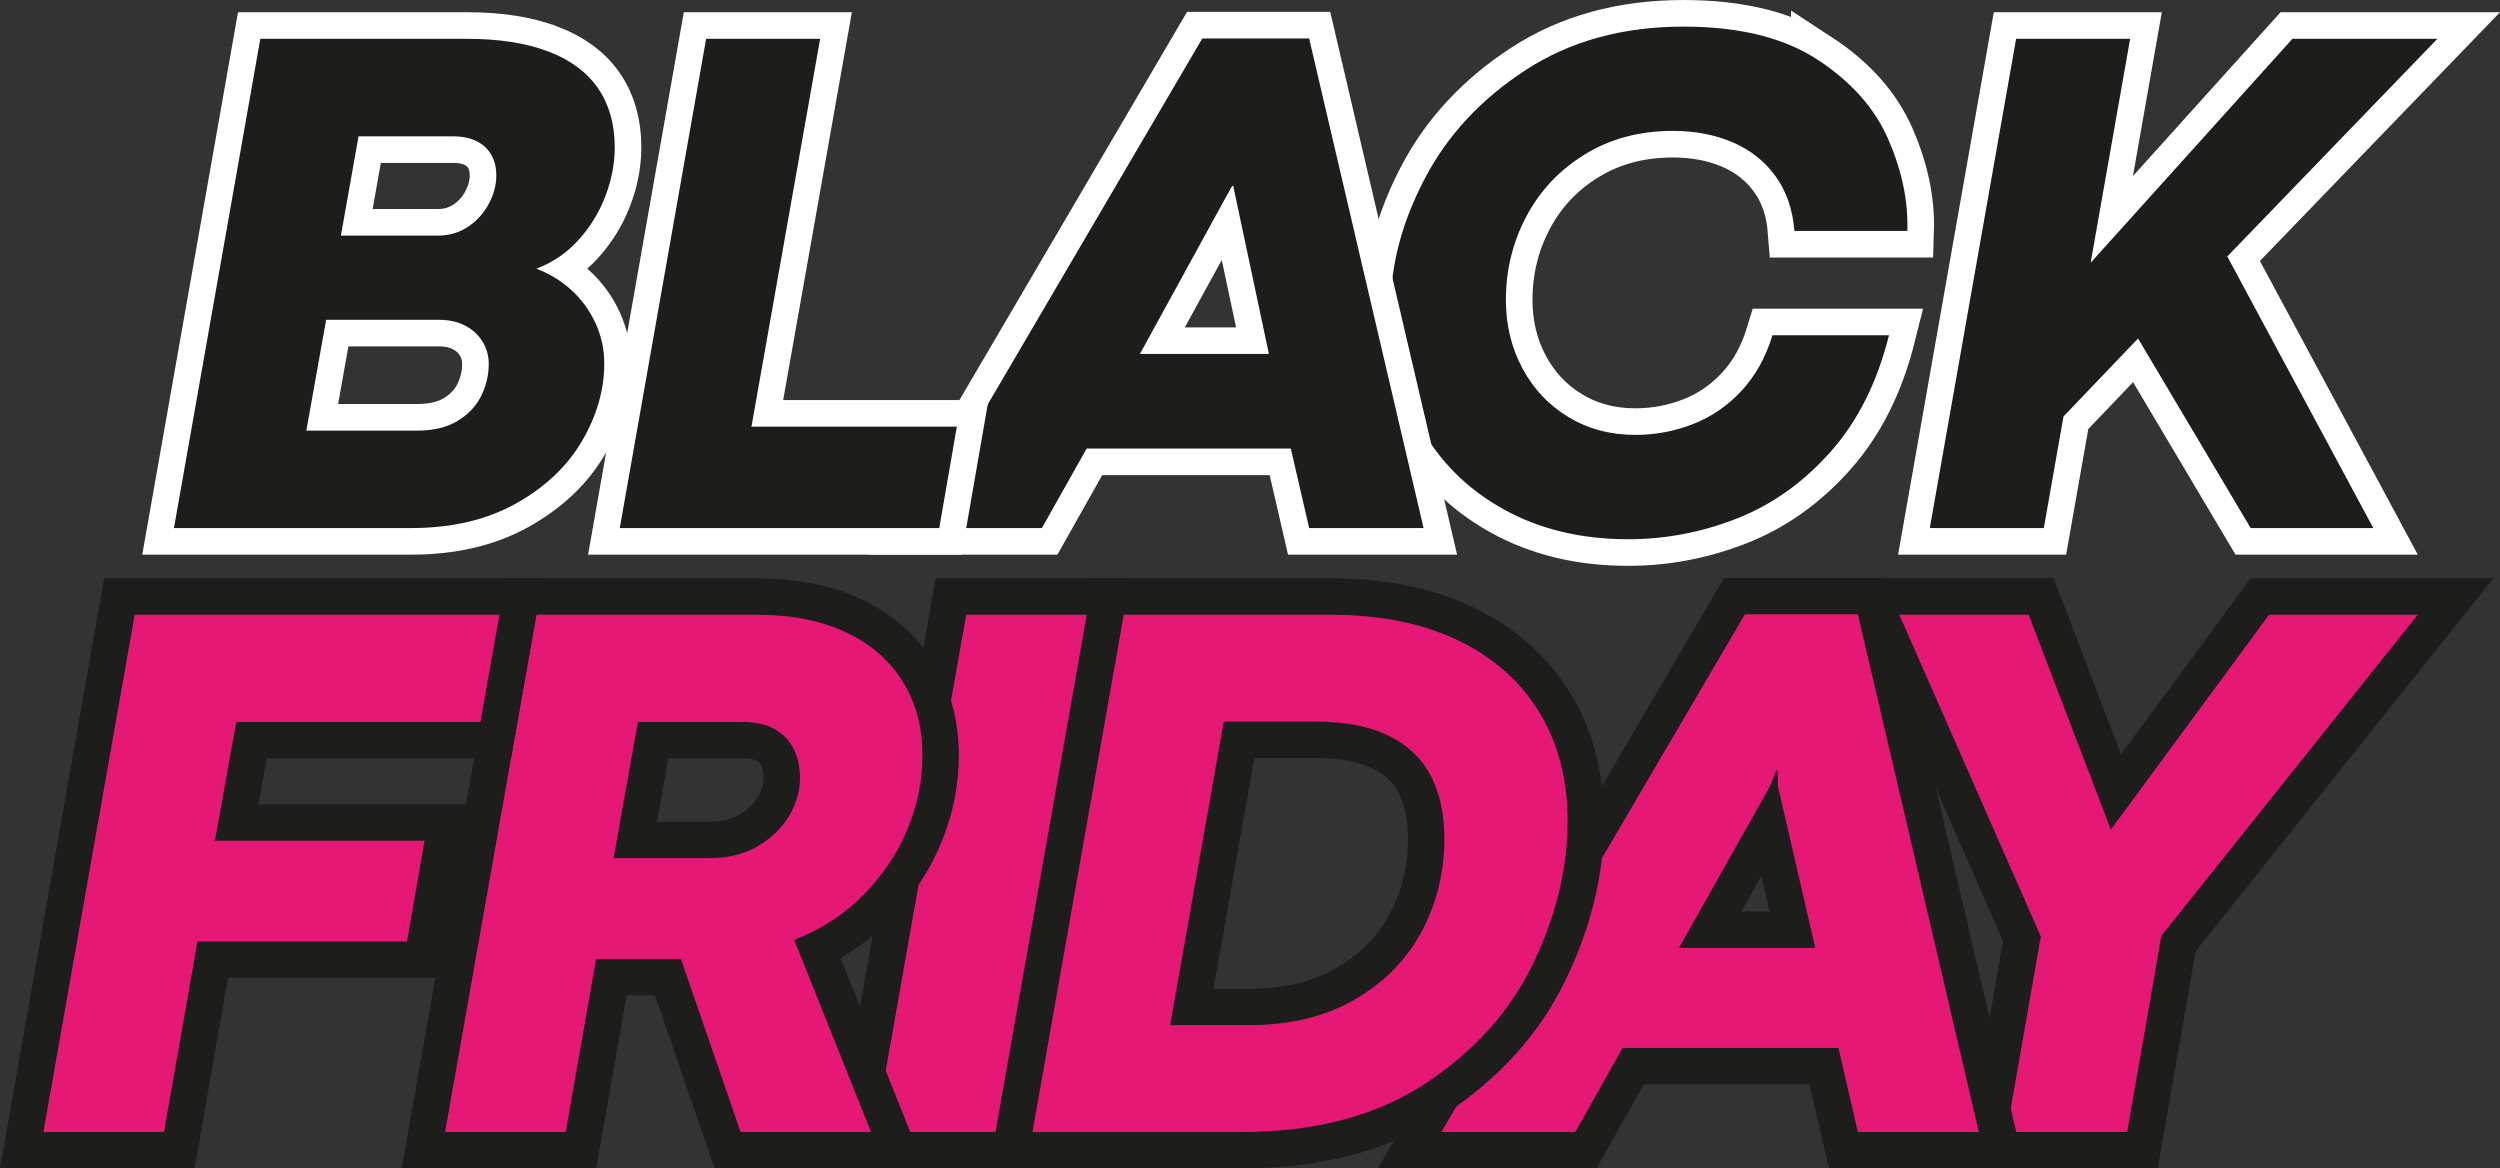
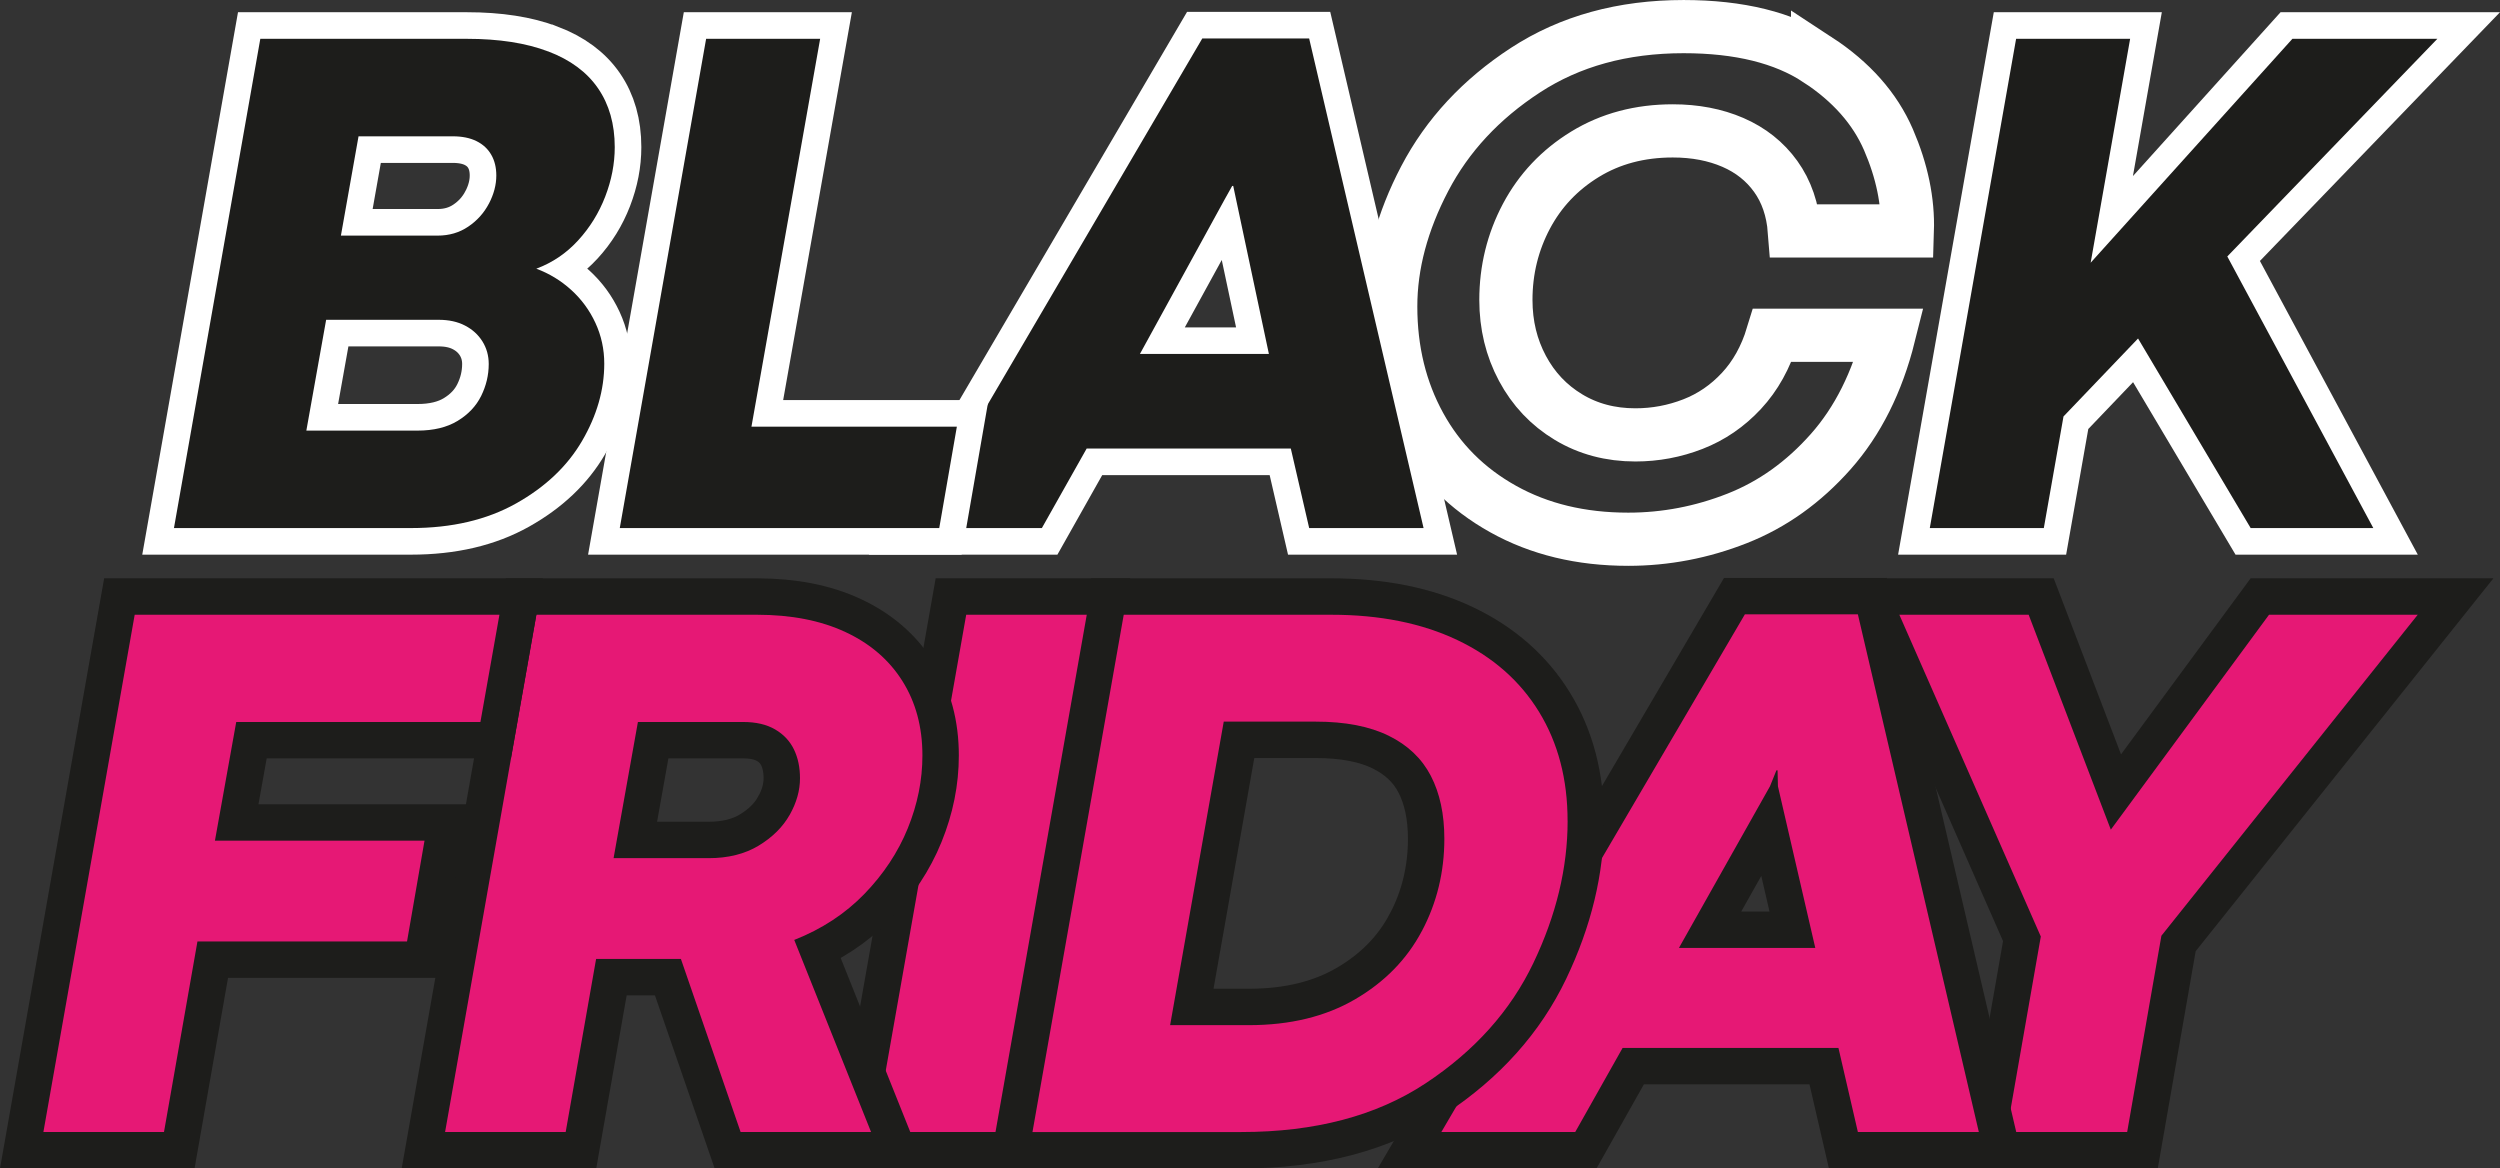
<svg xmlns="http://www.w3.org/2000/svg" id="_Слой_2" data-name="Слой 2" viewBox="0 0 682.07 318.78">
  <rect x="0" y="0" width="682.07" height="318.78" fill="#333333" stroke="none" />
  <defs>
    <style> .cls-1 { fill: #e61875; } .cls-2 { fill: #1d1d1b; } .cls-3 { stroke: #1d1d1b; stroke-width: 19.87px; } .cls-3, .cls-4 { fill: none; } .cls-4 { stroke: #fff; stroke-width: 14.51px; } </style>
  </defs>
  <g id="_Слой_1-2" data-name="Слой 1">
    <g id="New">
      <g id="Black">
        <g>
          <g>
            <polygon class="cls-4" points="664.98 10.59 625.43 10.59 570.39 71.68 581.16 10.59 550.05 10.59 526.5 144.08 557.61 144.08 562.98 113.62 583.32 92.35 614.05 144.08 647.51 144.08 607.67 69.97 664.98 10.59" />
            <polygon class="cls-2" points="664.98 10.59 625.43 10.59 570.39 71.68 581.16 10.59 550.05 10.59 526.5 144.08 557.61 144.08 562.98 113.62 583.32 92.35 614.05 144.08 647.51 144.08 607.67 69.97 664.98 10.59" />
          </g>
          <g>
            <path class="cls-4" d="M495.89,16.29c-9.19-6.02-21.38-9.03-36.56-9.03-16.62,0-31,3.96-43.14,11.88-12.14,7.92-21.3,17.78-27.48,29.59-6.18,11.81-9.28,23.44-9.28,34.89,0,12.04,2.65,22.89,7.95,32.54,5.3,9.65,12.87,17.23,22.72,22.72,9.85,5.5,21.22,8.24,34.11,8.24,10.21,0,20.12-1.9,29.74-5.69,9.62-3.79,18.12-9.86,25.52-18.21,7.39-8.34,12.69-18.93,15.9-31.75h-31.8c-1.83,6.02-4.65,11.08-8.44,15.16-3.8,4.09-8.21,7.12-13.25,9.08-5.04,1.96-10.27,2.94-15.7,2.94-6.81,0-12.89-1.62-18.26-4.86-5.37-3.24-9.55-7.67-12.56-13.3-3.01-5.63-4.51-11.84-4.51-18.65,0-8.18,1.87-15.79,5.59-22.82,3.73-7.03,9.06-12.68,16-16.93,6.94-4.25,14.92-6.38,23.95-6.38,6.09,0,11.55,1.05,16.39,3.14,4.84,2.1,8.74,5.19,11.68,9.28,2.94,4.09,4.65,9.05,5.1,14.87h30.82c.26-8.05-1.46-16.34-5.15-24.88-3.7-8.54-10.14-15.82-19.34-21.84Z" />
-             <path class="cls-2" d="M495.89,16.29c-9.19-6.02-21.38-9.03-36.56-9.03-16.62,0-31,3.96-43.14,11.88-12.14,7.92-21.3,17.78-27.48,29.59-6.18,11.81-9.28,23.44-9.28,34.89,0,12.04,2.65,22.89,7.95,32.54,5.3,9.65,12.87,17.23,22.72,22.72,9.85,5.5,21.22,8.24,34.11,8.24,10.21,0,20.12-1.9,29.74-5.69,9.62-3.79,18.12-9.86,25.52-18.21,7.39-8.34,12.69-18.93,15.9-31.75h-31.8c-1.83,6.02-4.65,11.08-8.44,15.16-3.8,4.09-8.21,7.12-13.25,9.08-5.04,1.96-10.27,2.94-15.7,2.94-6.81,0-12.89-1.62-18.26-4.86-5.37-3.24-9.55-7.67-12.56-13.3-3.01-5.63-4.51-11.84-4.51-18.65,0-8.18,1.87-15.79,5.59-22.82,3.73-7.03,9.06-12.68,16-16.93,6.94-4.25,14.92-6.38,23.95-6.38,6.09,0,11.55,1.05,16.39,3.14,4.84,2.1,8.74,5.19,11.68,9.28,2.94,4.09,4.65,9.05,5.1,14.87h30.82c.26-8.05-1.46-16.34-5.15-24.88-3.7-8.54-10.14-15.82-19.34-21.84Z" />
          </g>
          <g>
            <path class="cls-4" d="M328.02,10.49l-78.32,133.58h34.55l12.22-21.69h55.7l5.01,21.69h31.21L357.17,10.49h-29.15Zm-17.02,86.08l23.01-41.97,2.16-3.87h.29l.8,3.79,8.93,42.05h-35.19Z" />
            <path class="cls-2" d="M328.02,10.49l-78.32,133.58h34.55l12.22-21.69h55.7l5.01,21.69h31.21L357.17,10.49h-29.15Zm-17.02,86.08l23.01-41.97,2.16-3.87h.29l.8,3.79,8.93,42.05h-35.19Z" />
          </g>
          <g>
            <polygon class="cls-4" points="205.02 116.4 223.76 10.59 192.65 10.59 169.09 144.08 256.25 144.08 261.06 116.4 205.02 116.4" />
            <polygon class="cls-2" points="205.02 116.4 223.76 10.59 192.65 10.59 169.09 144.08 256.25 144.08 261.06 116.4 205.02 116.4" />
          </g>
          <g>
            <path class="cls-4" d="M149.54,14.03c-6.02-2.29-13.41-3.44-22.18-3.44h-56.34l-23.56,133.48H112.15c11.12,0,20.68-2.24,28.66-6.72,7.98-4.48,13.99-10.17,18.01-17.08,4.02-6.9,6.04-13.92,6.04-21.05,0-3.93-.8-7.62-2.4-11.09-1.6-3.47-3.81-6.48-6.62-9.03-2.81-2.55-5.99-4.48-9.52-5.79,4.38-1.63,8.18-4.2,11.39-7.7,3.21-3.5,5.68-7.49,7.41-11.97,1.73-4.48,2.6-8.98,2.6-13.5,0-6.28-1.52-11.63-4.56-16.05-3.04-4.42-7.57-7.77-13.59-10.06Zm-18.26,93.98c-1.37,2.78-3.52,5.05-6.43,6.82-2.91,1.77-6.56,2.65-10.94,2.65h-30.33l5.4-30.23h30.72c2.75,0,5.14,.52,7.16,1.57,2.03,1.05,3.61,2.49,4.76,4.32,1.14,1.83,1.72,3.89,1.72,6.18,0,3.01-.69,5.91-2.06,8.69Zm2.11-52.46c-1.34,2.55-3.22,4.65-5.64,6.28-2.42,1.64-5.2,2.45-8.34,2.45h-26.4l4.81-27.09h25.72c2.55,0,4.71,.44,6.48,1.32,1.77,.88,3.11,2.13,4.02,3.73,.92,1.6,1.37,3.48,1.37,5.64,0,2.55-.67,5.1-2.01,7.66Z" />
            <path class="cls-2" d="M149.54,14.03c-6.02-2.29-13.41-3.44-22.18-3.44h-56.34l-23.56,133.48H112.15c11.12,0,20.68-2.24,28.66-6.72,7.98-4.48,13.99-10.17,18.01-17.08,4.02-6.9,6.04-13.92,6.04-21.05,0-3.93-.8-7.62-2.4-11.09-1.6-3.47-3.81-6.48-6.62-9.03-2.81-2.55-5.99-4.48-9.52-5.79,4.38-1.63,8.18-4.2,11.39-7.7,3.21-3.5,5.68-7.49,7.41-11.97,1.73-4.48,2.6-8.98,2.6-13.5,0-6.28-1.52-11.63-4.56-16.05-3.04-4.42-7.57-7.77-13.59-10.06Zm-18.26,93.98c-1.37,2.78-3.52,5.05-6.43,6.82-2.91,1.77-6.56,2.65-10.94,2.65h-30.33l5.4-30.23h30.72c2.75,0,5.14,.52,7.16,1.57,2.03,1.05,3.61,2.49,4.76,4.32,1.14,1.83,1.72,3.89,1.72,6.18,0,3.01-.69,5.91-2.06,8.69Zm2.11-52.46c-1.34,2.55-3.22,4.65-5.64,6.28-2.42,1.64-5.2,2.45-8.34,2.45h-26.4l4.81-27.09h25.72c2.55,0,4.71,.44,6.48,1.32,1.77,.88,3.11,2.13,4.02,3.73,.92,1.6,1.37,3.48,1.37,5.64,0,2.55-.67,5.1-2.01,7.66Z" />
          </g>
        </g>
      </g>
      <g id="Friday">
        <g id="_Не_кривые" data-name="Не кривые">
          <g>
            <polygon class="cls-3" points="619.06 167.71 575.89 226.35 553.47 167.71 518.19 167.71 556.79 255.51 547.46 308.84 580.35 308.84 589.69 255.3 659.63 167.71 619.06 167.71" />
            <polygon class="cls-1" points="619.06 167.71 575.89 226.35 553.47 167.71 518.19 167.71 556.79 255.51 547.46 308.84 580.35 308.84 589.69 255.3 659.63 167.71 619.06 167.71" />
          </g>
          <g>
            <path class="cls-3" d="M476.05,167.61l-82.81,141.23h36.53l12.92-22.93h58.89l5.3,22.93h33l-33-141.23h-30.82Zm-17.99,91.01l24.84-44.1,1.76-4.36h.31l.1,4.36,10.19,44.1h-37.21Z" />
            <path class="cls-1" d="M476.05,167.61l-82.81,141.23h36.53l12.92-22.93h58.89l5.3,22.93h33l-33-141.23h-30.82Zm-17.99,91.01l24.84-44.1,1.76-4.36h.31l.1,4.36,10.19,44.1h-37.21Z" />
          </g>
          <g>
            <path class="cls-3" d="M427.68,223.96c0-11.35-2.59-21.26-7.78-29.73-5.19-8.47-12.63-15.01-22.31-19.61-9.69-4.6-21.14-6.9-34.35-6.9h-57.18l-24.9,141.13h57.49c20.13,0,36.89-4.43,50.28-13.28,13.39-8.85,23.19-19.8,29.42-32.84,6.23-13.04,9.34-25.96,9.34-38.76Zm-39.75,30.04c-4.08,7.72-10.15,13.92-18.21,18.63-8.06,4.71-17.73,7.06-29,7.06h-21.48l14.63-82.81h25.11c8.02,0,14.65,1.28,19.87,3.84,5.22,2.56,9.06,6.21,11.52,10.95,2.46,4.74,3.69,10.46,3.69,17.17,0,9.06-2.04,17.45-6.12,25.16Z" />
            <path class="cls-1" d="M427.68,223.96c0-11.35-2.59-21.26-7.78-29.73-5.19-8.47-12.63-15.01-22.31-19.61-9.69-4.6-21.14-6.9-34.35-6.9h-57.18l-24.9,141.13h57.49c20.13,0,36.89-4.43,50.28-13.28,13.39-8.85,23.19-19.8,29.42-32.84,6.23-13.04,9.34-25.96,9.34-38.76Zm-39.75,30.04c-4.08,7.72-10.15,13.92-18.21,18.63-8.06,4.71-17.73,7.06-29,7.06h-21.48l14.63-82.81h25.11c8.02,0,14.65,1.28,19.87,3.84,5.22,2.56,9.06,6.21,11.52,10.95,2.46,4.74,3.69,10.46,3.69,17.17,0,9.06-2.04,17.45-6.12,25.16Z" />
          </g>
          <g>
            <polygon class="cls-3" points="238.7 308.84 271.6 308.84 296.5 167.71 263.61 167.71 238.7 308.84" />
            <polygon class="cls-1" points="238.7 308.84 271.6 308.84 296.5 167.71 263.61 167.71 238.7 308.84" />
          </g>
          <g>
            <path class="cls-3" d="M230.65,172.44c-6.74-3.15-14.79-4.72-24.13-4.72h-60.19l-24.9,141.13h32.9l8.3-47.22h23.14l16.29,47.22h35.59l-20.96-52.41c7.54-2.97,13.92-7.16,19.15-12.56,5.22-5.4,9.17-11.36,11.83-17.9,2.66-6.54,3.99-13.16,3.99-19.87,0-7.75-1.82-14.51-5.45-20.29-3.63-5.78-8.82-10.24-15.57-13.39Zm-15.2,49.86c-1.87,3.32-4.69,6.12-8.46,8.41-3.77,2.28-8.32,3.42-13.65,3.42h-25.94l6.64-37.15h28.75c3.46,0,6.35,.67,8.67,2.02,2.32,1.35,4.03,3.17,5.14,5.45,1.11,2.28,1.66,4.91,1.66,7.89,0,3.32-.93,6.64-2.8,9.96Z" />
            <path class="cls-1" d="M230.65,172.44c-6.74-3.15-14.79-4.72-24.13-4.72h-60.19l-24.9,141.13h32.9l8.3-47.22h23.14l16.29,47.22h35.59l-20.96-52.41c7.54-2.97,13.92-7.16,19.15-12.56,5.22-5.4,9.17-11.36,11.83-17.9,2.66-6.54,3.99-13.16,3.99-19.87,0-7.75-1.82-14.51-5.45-20.29-3.63-5.78-8.82-10.24-15.57-13.39Zm-15.2,49.86c-1.87,3.32-4.69,6.12-8.46,8.41-3.77,2.28-8.32,3.42-13.65,3.42h-25.94l6.64-37.15h28.75c3.46,0,6.35,.67,8.67,2.02,2.32,1.35,4.03,3.17,5.14,5.45,1.11,2.28,1.66,4.91,1.66,7.89,0,3.32-.93,6.64-2.8,9.96Z" />
          </g>
          <g>
            <polygon class="cls-3" points="131.07 196.98 136.26 167.71 36.75 167.71 11.84 308.84 44.74 308.84 53.87 256.85 111.05 256.85 115.82 229.36 58.64 229.36 64.45 196.98 131.07 196.98" />
            <polygon class="cls-1" points="131.07 196.98 136.26 167.71 36.75 167.71 11.84 308.84 44.74 308.84 53.87 256.85 111.05 256.85 115.82 229.36 58.64 229.36 64.45 196.98 131.07 196.98" />
          </g>
        </g>
      </g>
    </g>
  </g>
</svg>